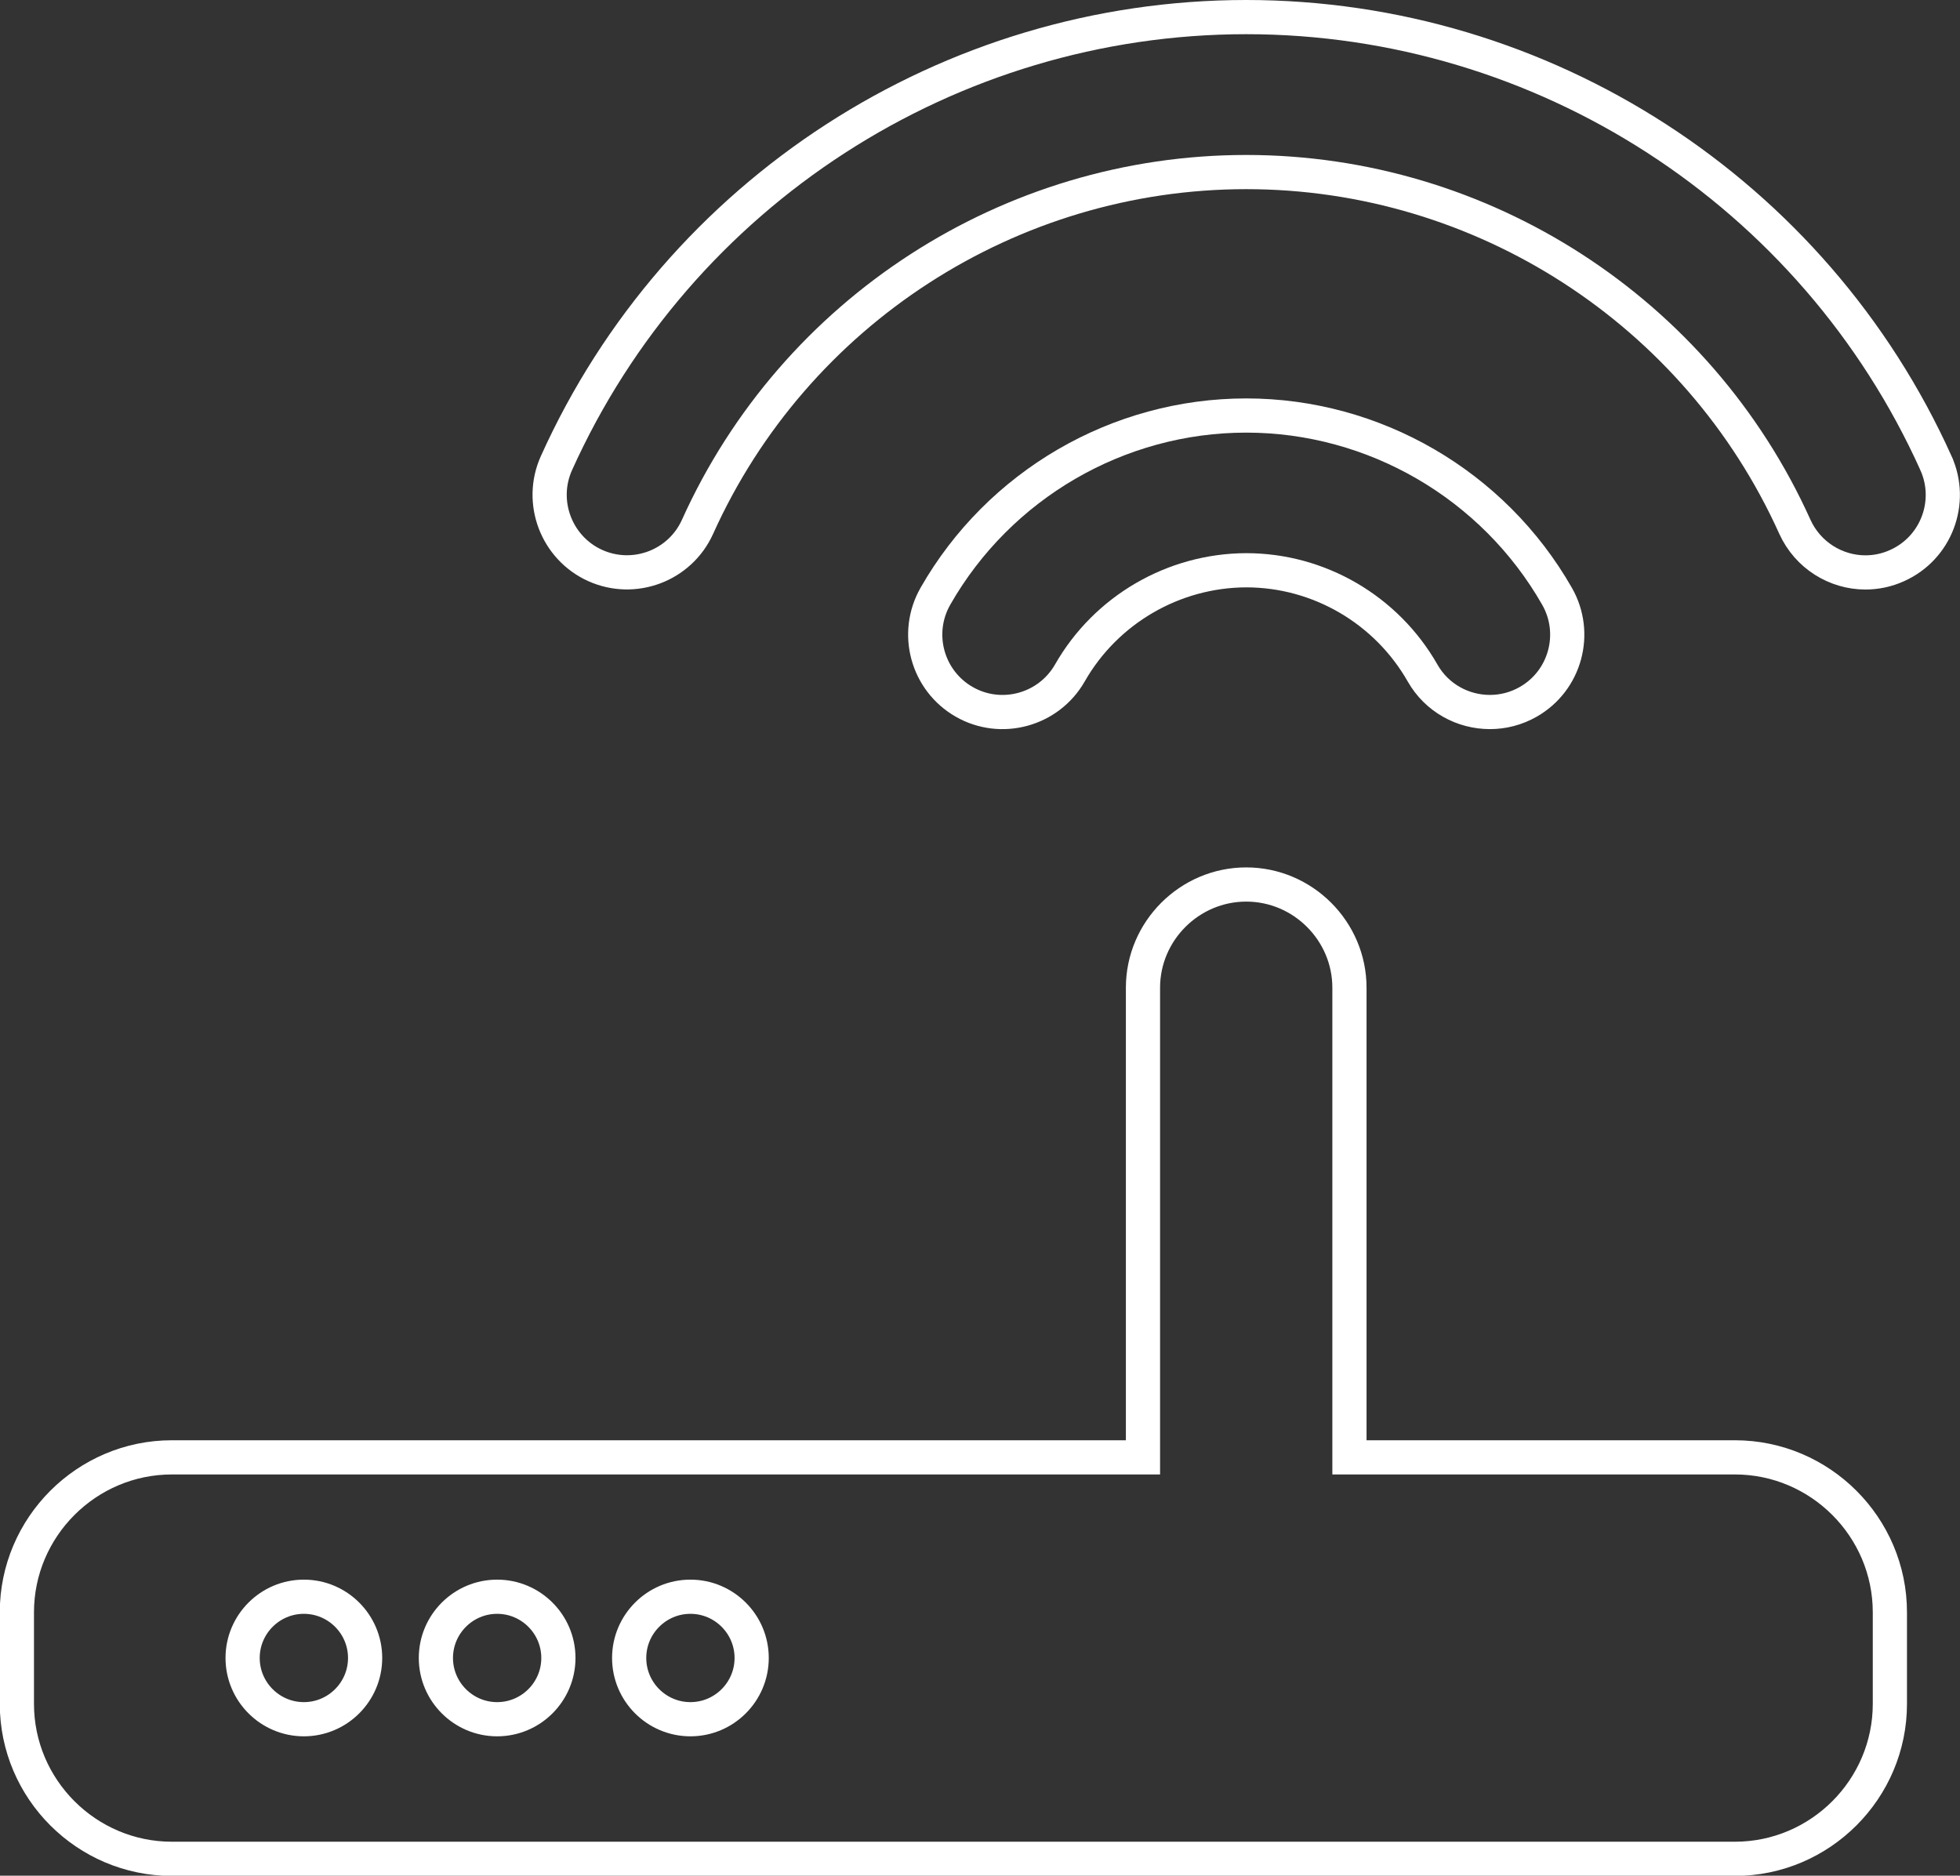
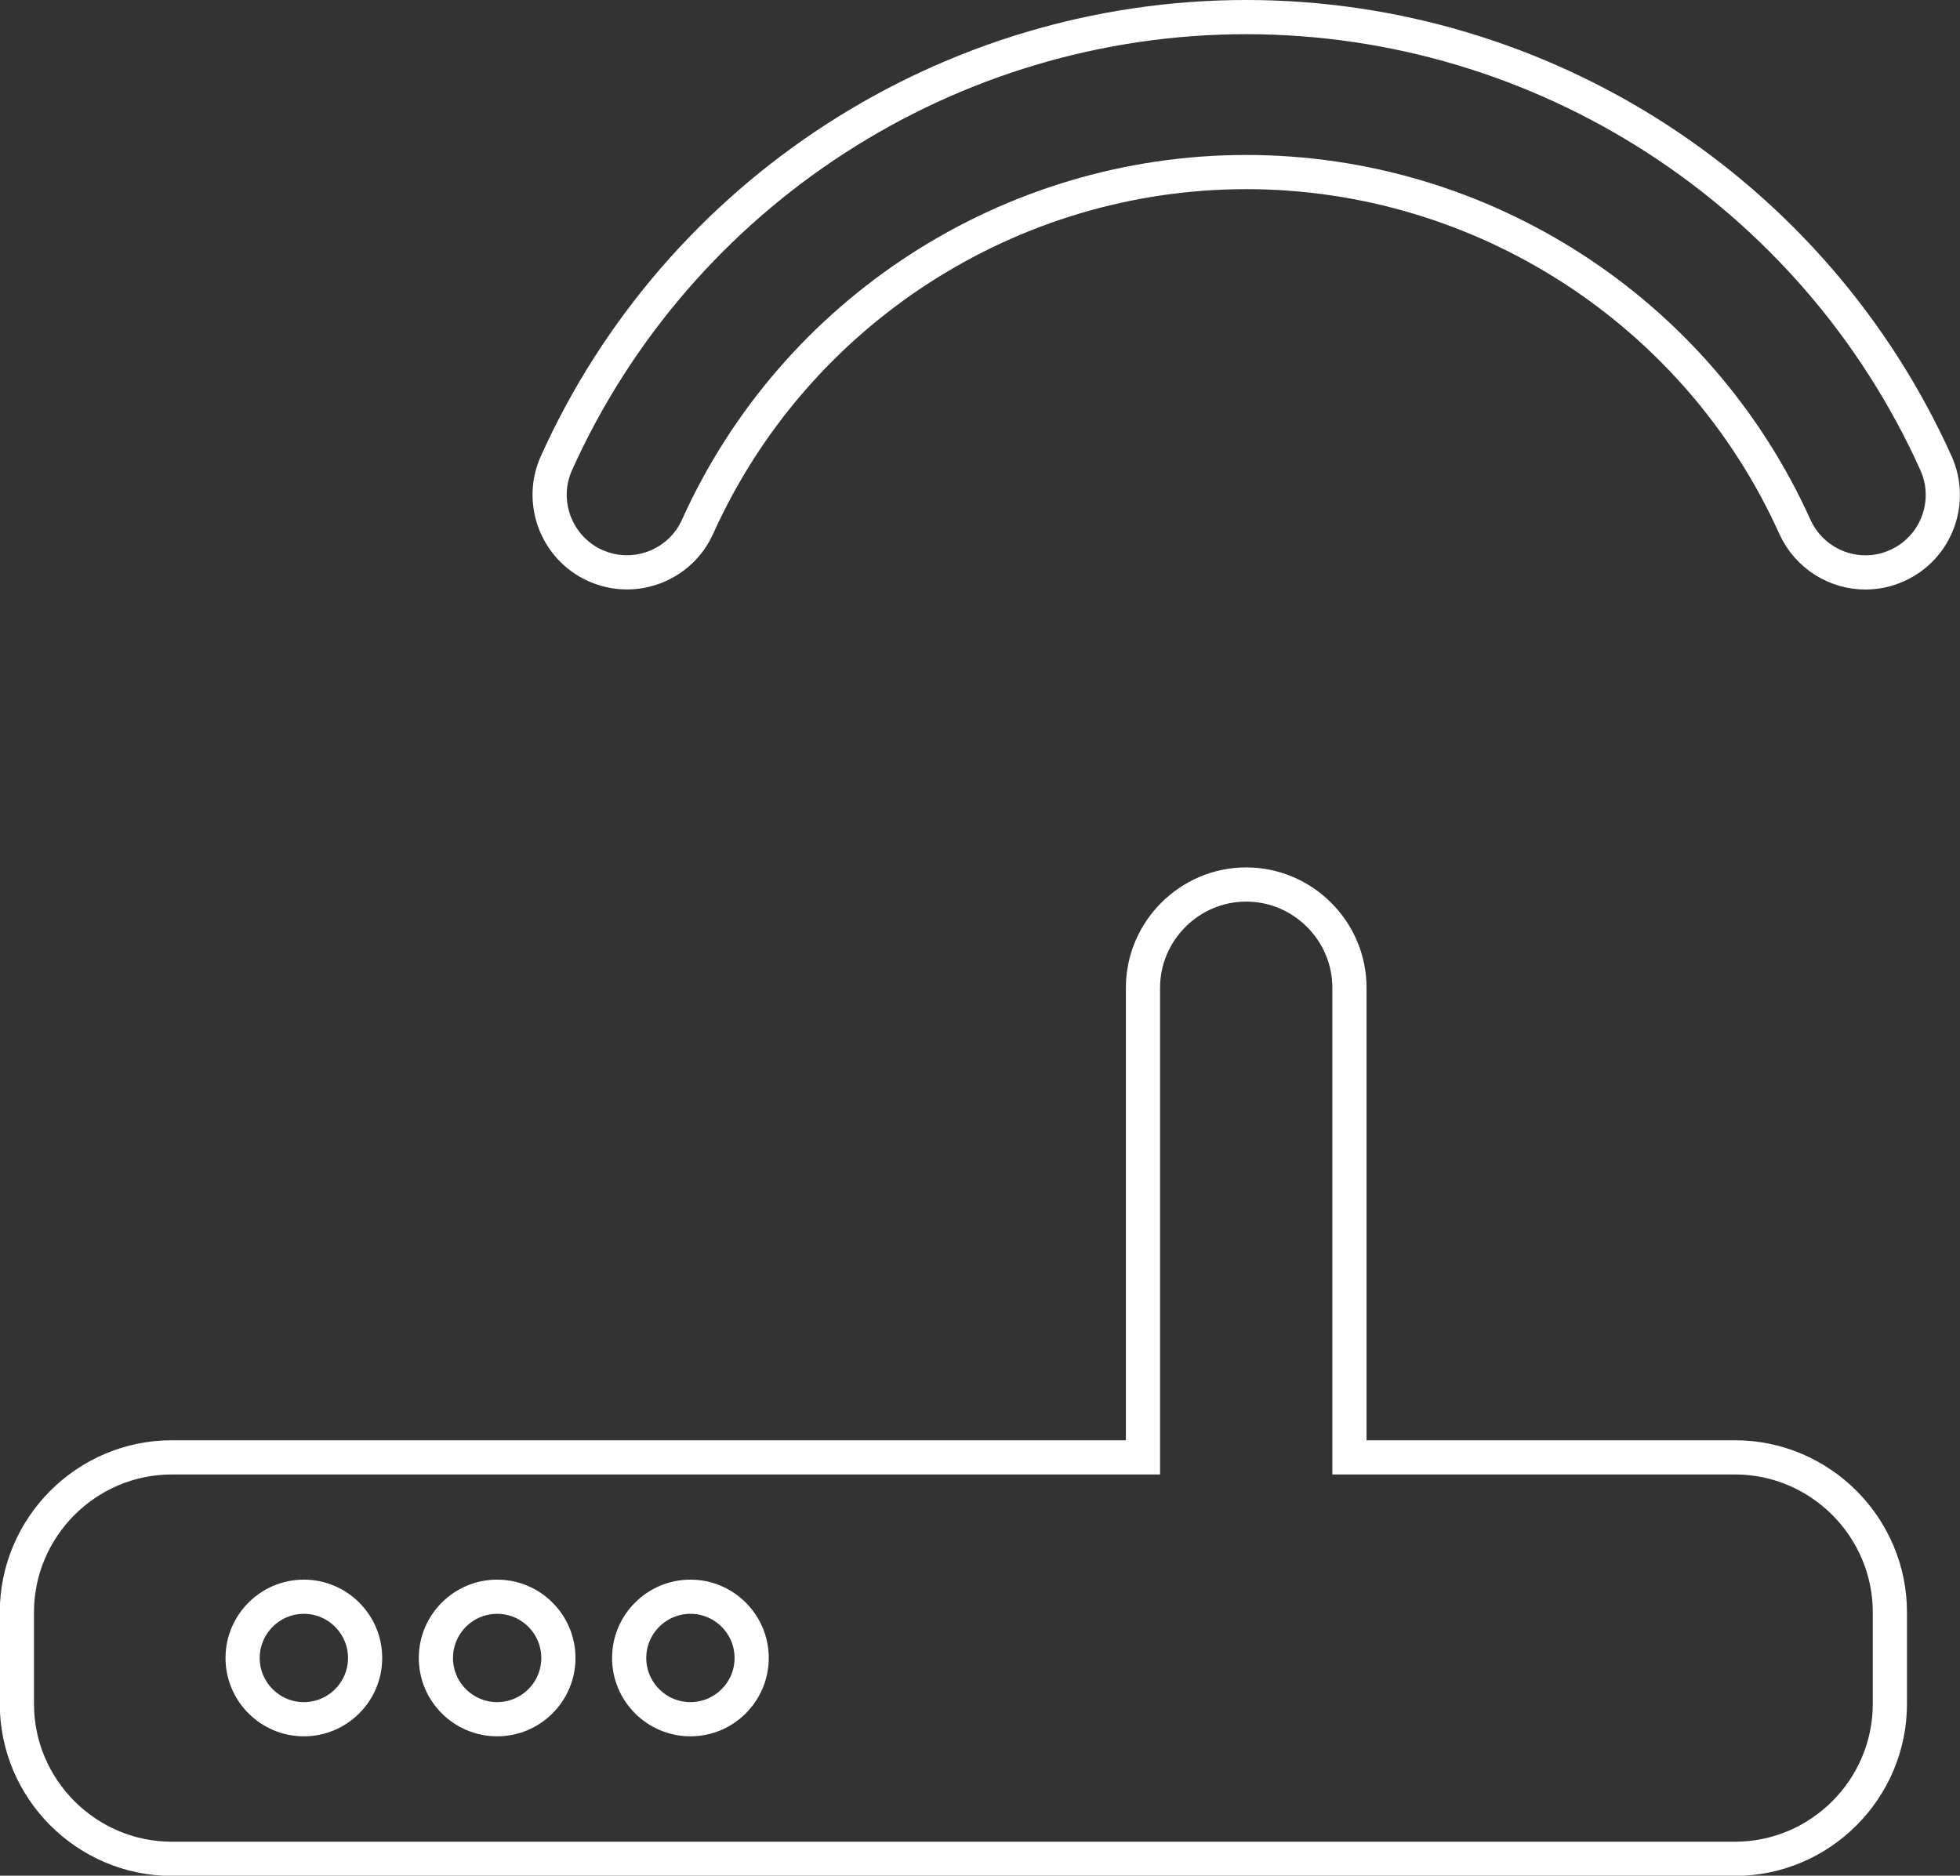
<svg xmlns="http://www.w3.org/2000/svg" viewBox="0 0 90.56 86.67">
  <rect x="0" y="0" width="90.56" height="86.67" fill="#333333" stroke="none" />
  <g fill="none" stroke="#fff" stroke-width="1.58">
    <path d="m80.17 67.34h-17.82v-21.7c0-2.62-2.15-4.77-4.77-4.77s-4.77 2.15-4.77 4.77v21.7h-44.87c-3.94 0-7.16 3.22-7.16 7.16v4.23c0 3.94 3.22 7.16 7.16 7.16h72.22c3.94 0 7.16-3.22 7.16-7.16v-4.23c0-3.94-3.22-7.16-7.16-7.16zm-66.13 12.1c-1.56 0-2.83-1.27-2.83-2.83s1.27-2.83 2.83-2.83 2.83 1.27 2.83 2.83-1.27 2.83-2.83 2.83zm8.93 0c-1.56 0-2.83-1.27-2.83-2.83s1.27-2.83 2.83-2.83 2.83 1.27 2.83 2.83-1.27 2.83-2.83 2.83zm8.93 0c-1.56 0-2.83-1.27-2.83-2.83s1.27-2.83 2.83-2.83 2.83 1.27 2.83 2.83-1.27 2.83-2.83 2.83z" />
    <path d="m89.45 21.4c-5.64-12.52-18.15-20.61-31.87-20.61s-26.23 8.09-31.87 20.61c-.81 1.8 0 3.92 1.79 4.73 1.8.81 3.92.01 4.73-1.79 4.49-9.96 14.44-16.39 25.35-16.39s20.86 6.43 25.35 16.39c.6 1.32 1.9 2.11 3.26 2.11.49 0 .99-.1 1.47-.32 1.8-.81 2.6-2.93 1.79-4.73z" />
-     <path d="m49.43 31.1c1.67-2.93 4.8-4.74 8.15-4.75 3.36 0 6.48 1.82 8.15 4.75.66 1.16 1.87 1.8 3.11 1.8.6 0 1.21-.15 1.77-.47 1.72-.98 2.31-3.17 1.33-4.88-2.94-5.15-8.45-8.35-14.36-8.35-5.92 0-11.42 3.2-14.36 8.35-.98 1.72-.38 3.9 1.33 4.88s3.9.38 4.88-1.33z" />
  </g>
</svg>